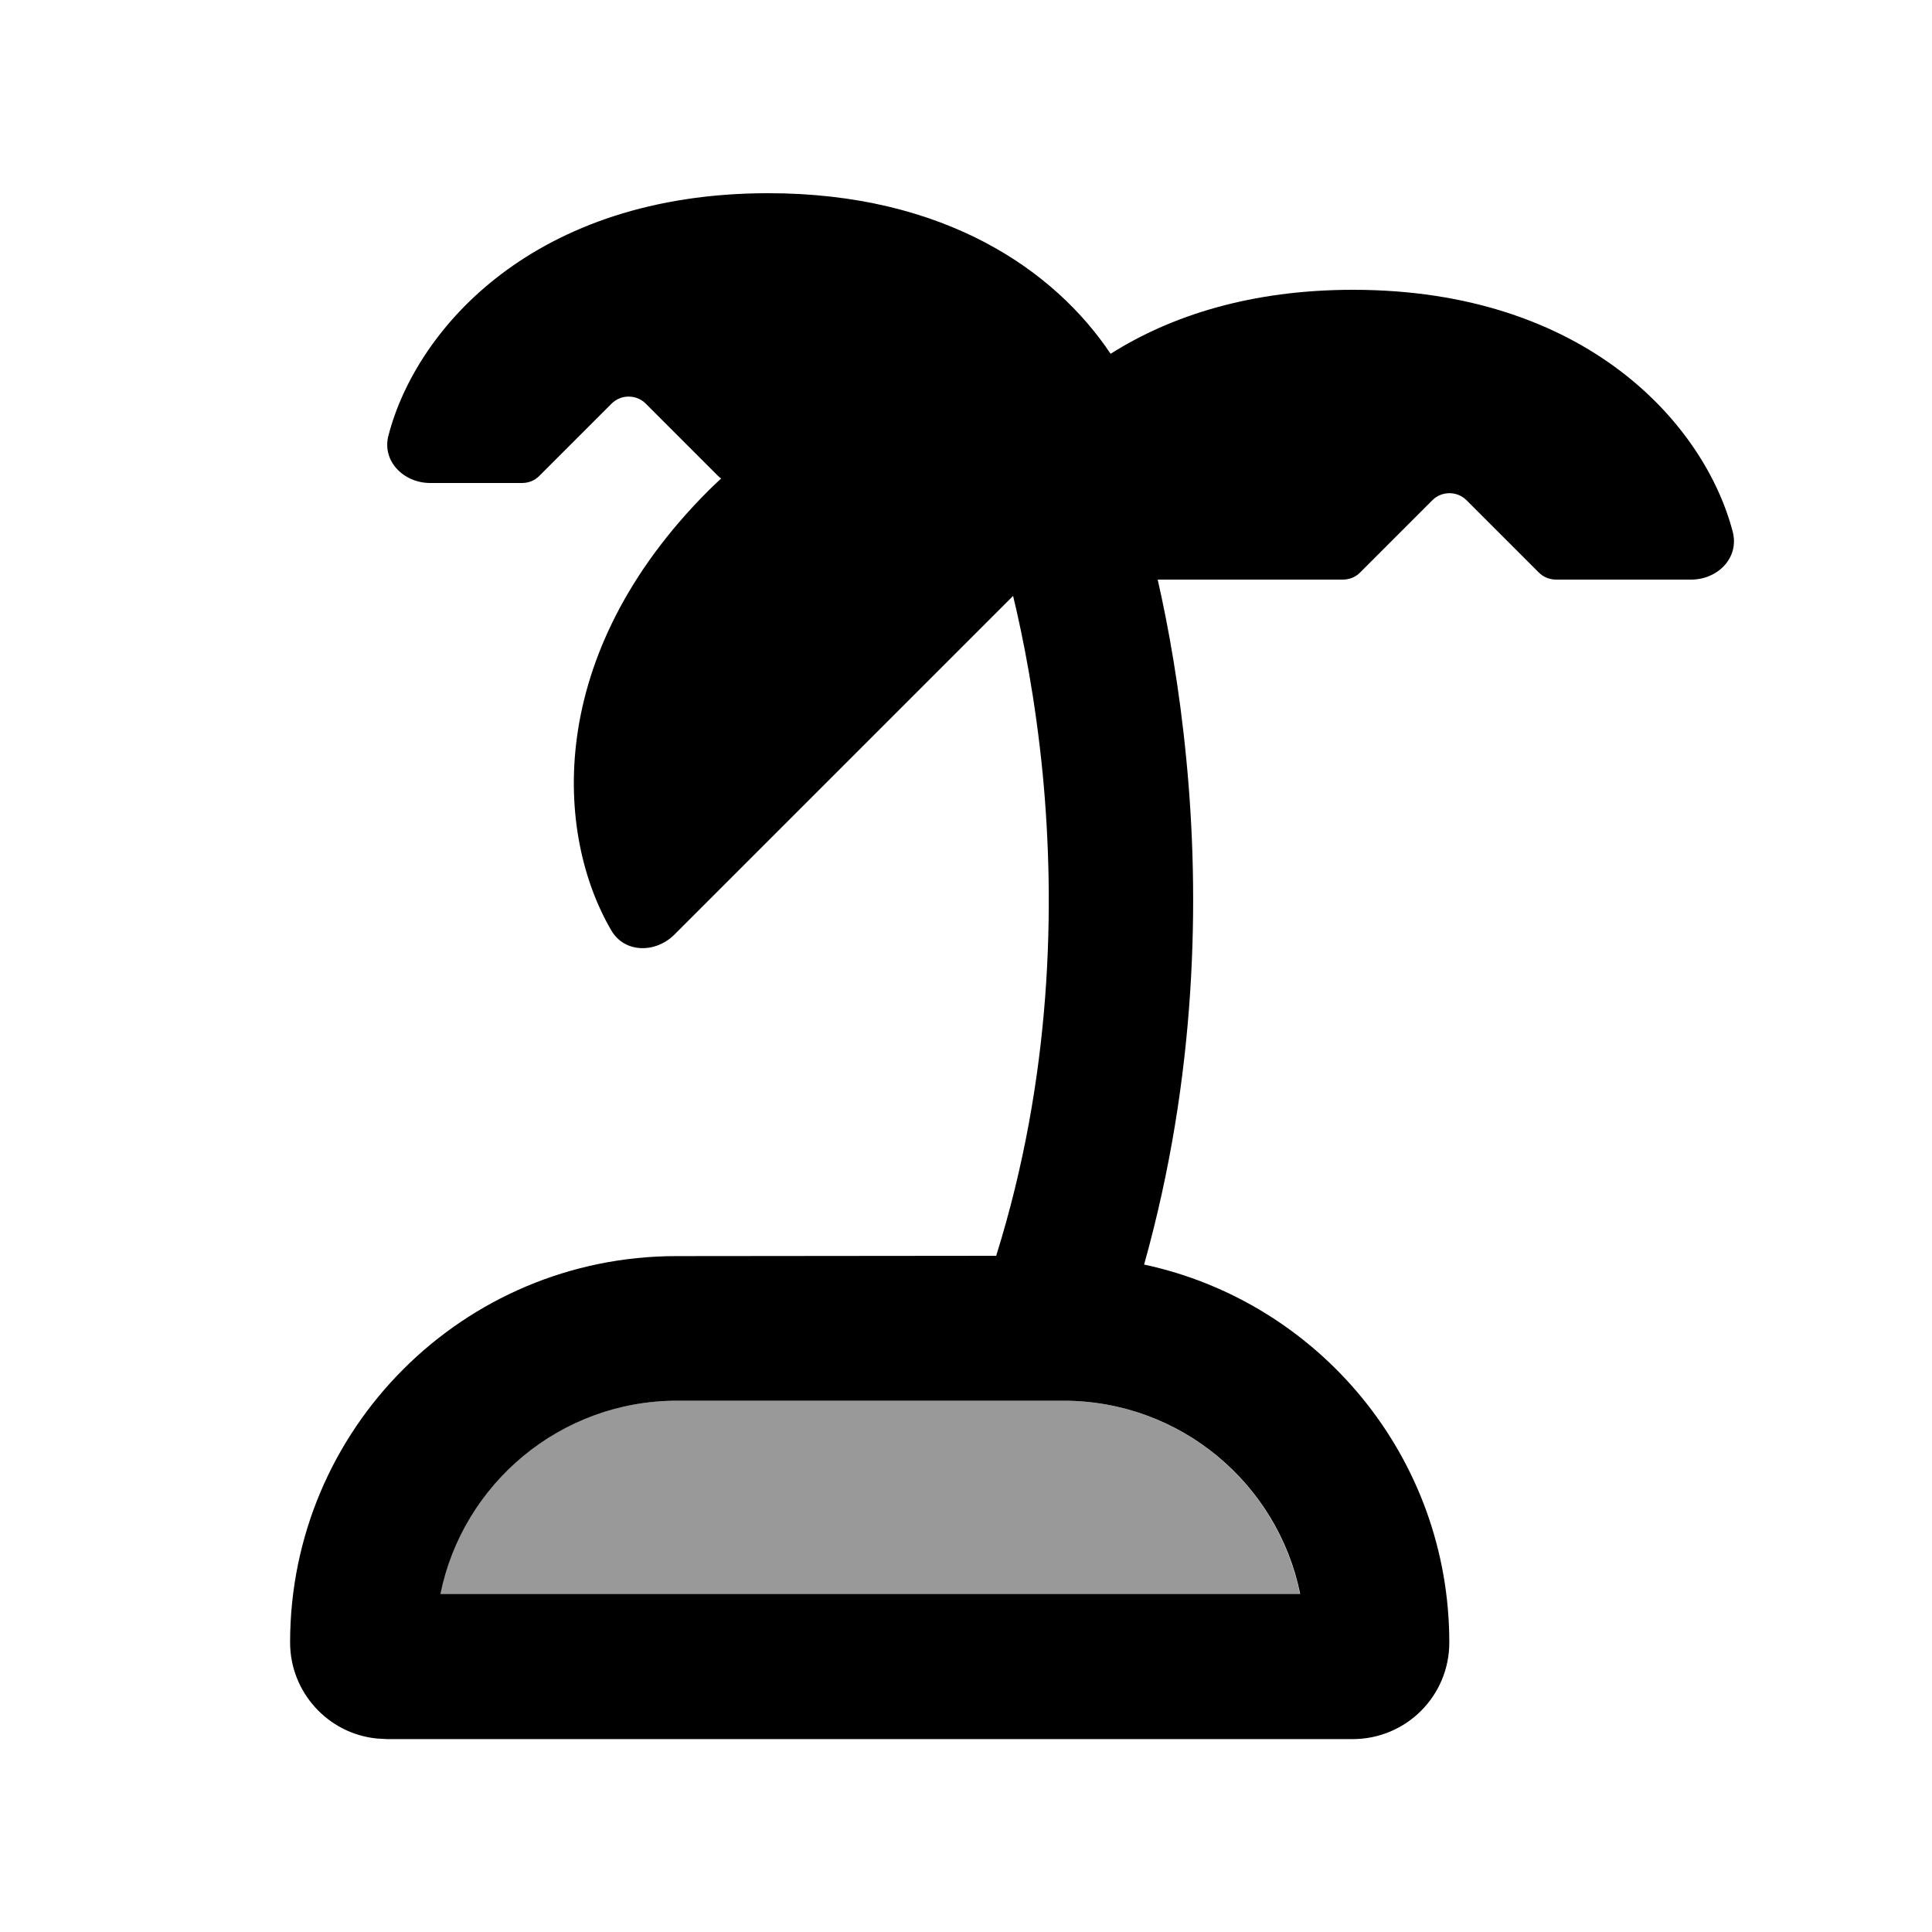
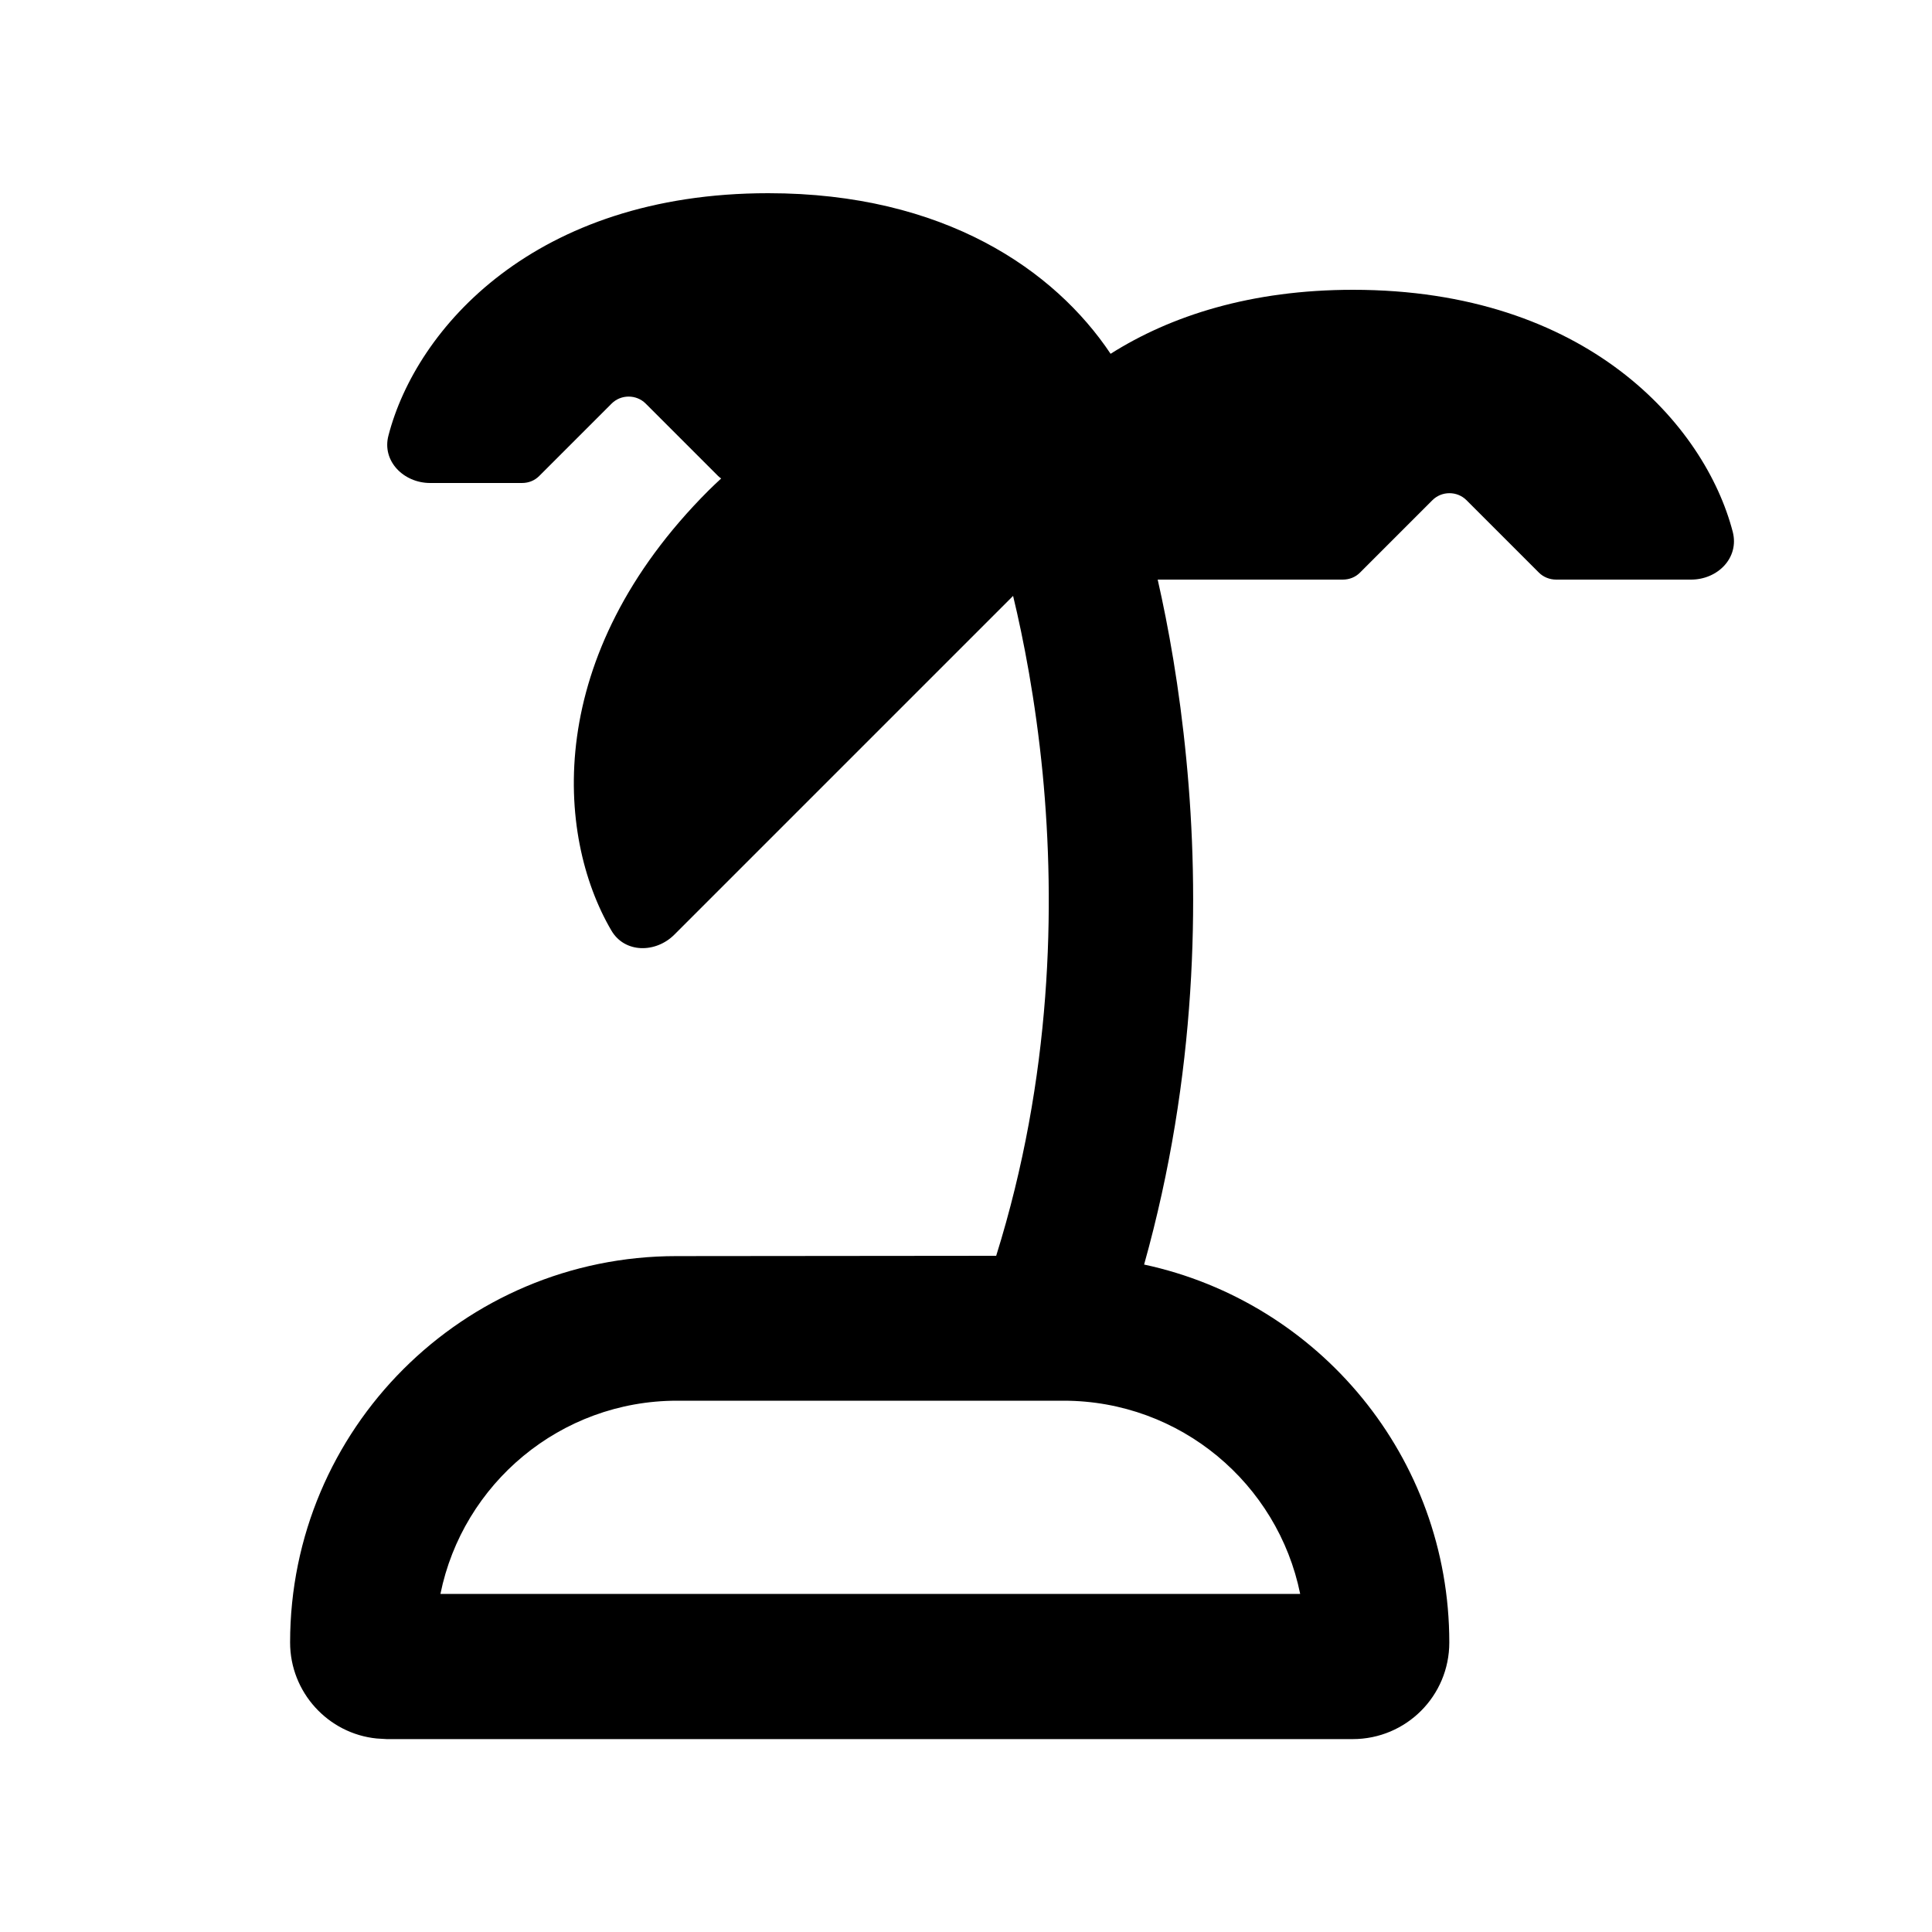
<svg xmlns="http://www.w3.org/2000/svg" viewBox="0 0 640 640">
-   <path opacity=".4" fill="currentColor" d="M145.8 528L430.6 528C423.2 491.5 390.9 464 352.2 464L224.2 464C185.5 464 153.2 491.5 145.8 528z" />
  <path fill="currentColor" d="M254.5 64C312.8 64 349.4 89.5 367.9 117.2C387.8 104.6 414.4 96 448.2 96C525.6 96 564.8 140.8 574 176.2C576.2 184.8 569 192 560.2 192L515.5 192C513.4 192 511.3 191.2 509.8 189.7L485.8 165.7C482.7 162.6 477.6 162.6 474.5 165.7L450.5 189.7C449 191.2 447 192 444.8 192L383.5 192C387 207.4 390.7 227.7 393 251.7C397.4 297.1 396.6 356.1 379 418.9C436.8 431.3 480.1 482.6 480.1 544.1C480.1 561.8 465.8 576.1 448.1 576.1L128.1 576.1L124.8 575.9C108.7 574.3 96.1 560.6 96.1 544.1C96.1 473.4 153.4 416.1 224.1 416.1L330 416C348.5 356.8 349.6 300.1 345.4 256.3C343 231.8 339 211.5 335.6 197.4L223.4 309.6C217.2 315.8 206.9 315.8 202.5 308.2C184 276.6 180 217.2 234.7 162.5C236.1 161.1 237.5 159.8 238.9 158.5C238.6 158.3 238.2 158 237.9 157.7L213.9 133.7C210.8 130.6 205.7 130.6 202.6 133.7L178.6 157.7C177.1 159.2 175.1 160 172.9 160L142.5 160C133.7 160 126.4 152.7 128.7 144.2C137.9 108.8 177.1 64 254.5 64zM224.3 464C185.6 464 153.3 491.5 145.9 528L430.7 528C423.3 491.5 391 464 352.3 464L224.3 464z" />
</svg>